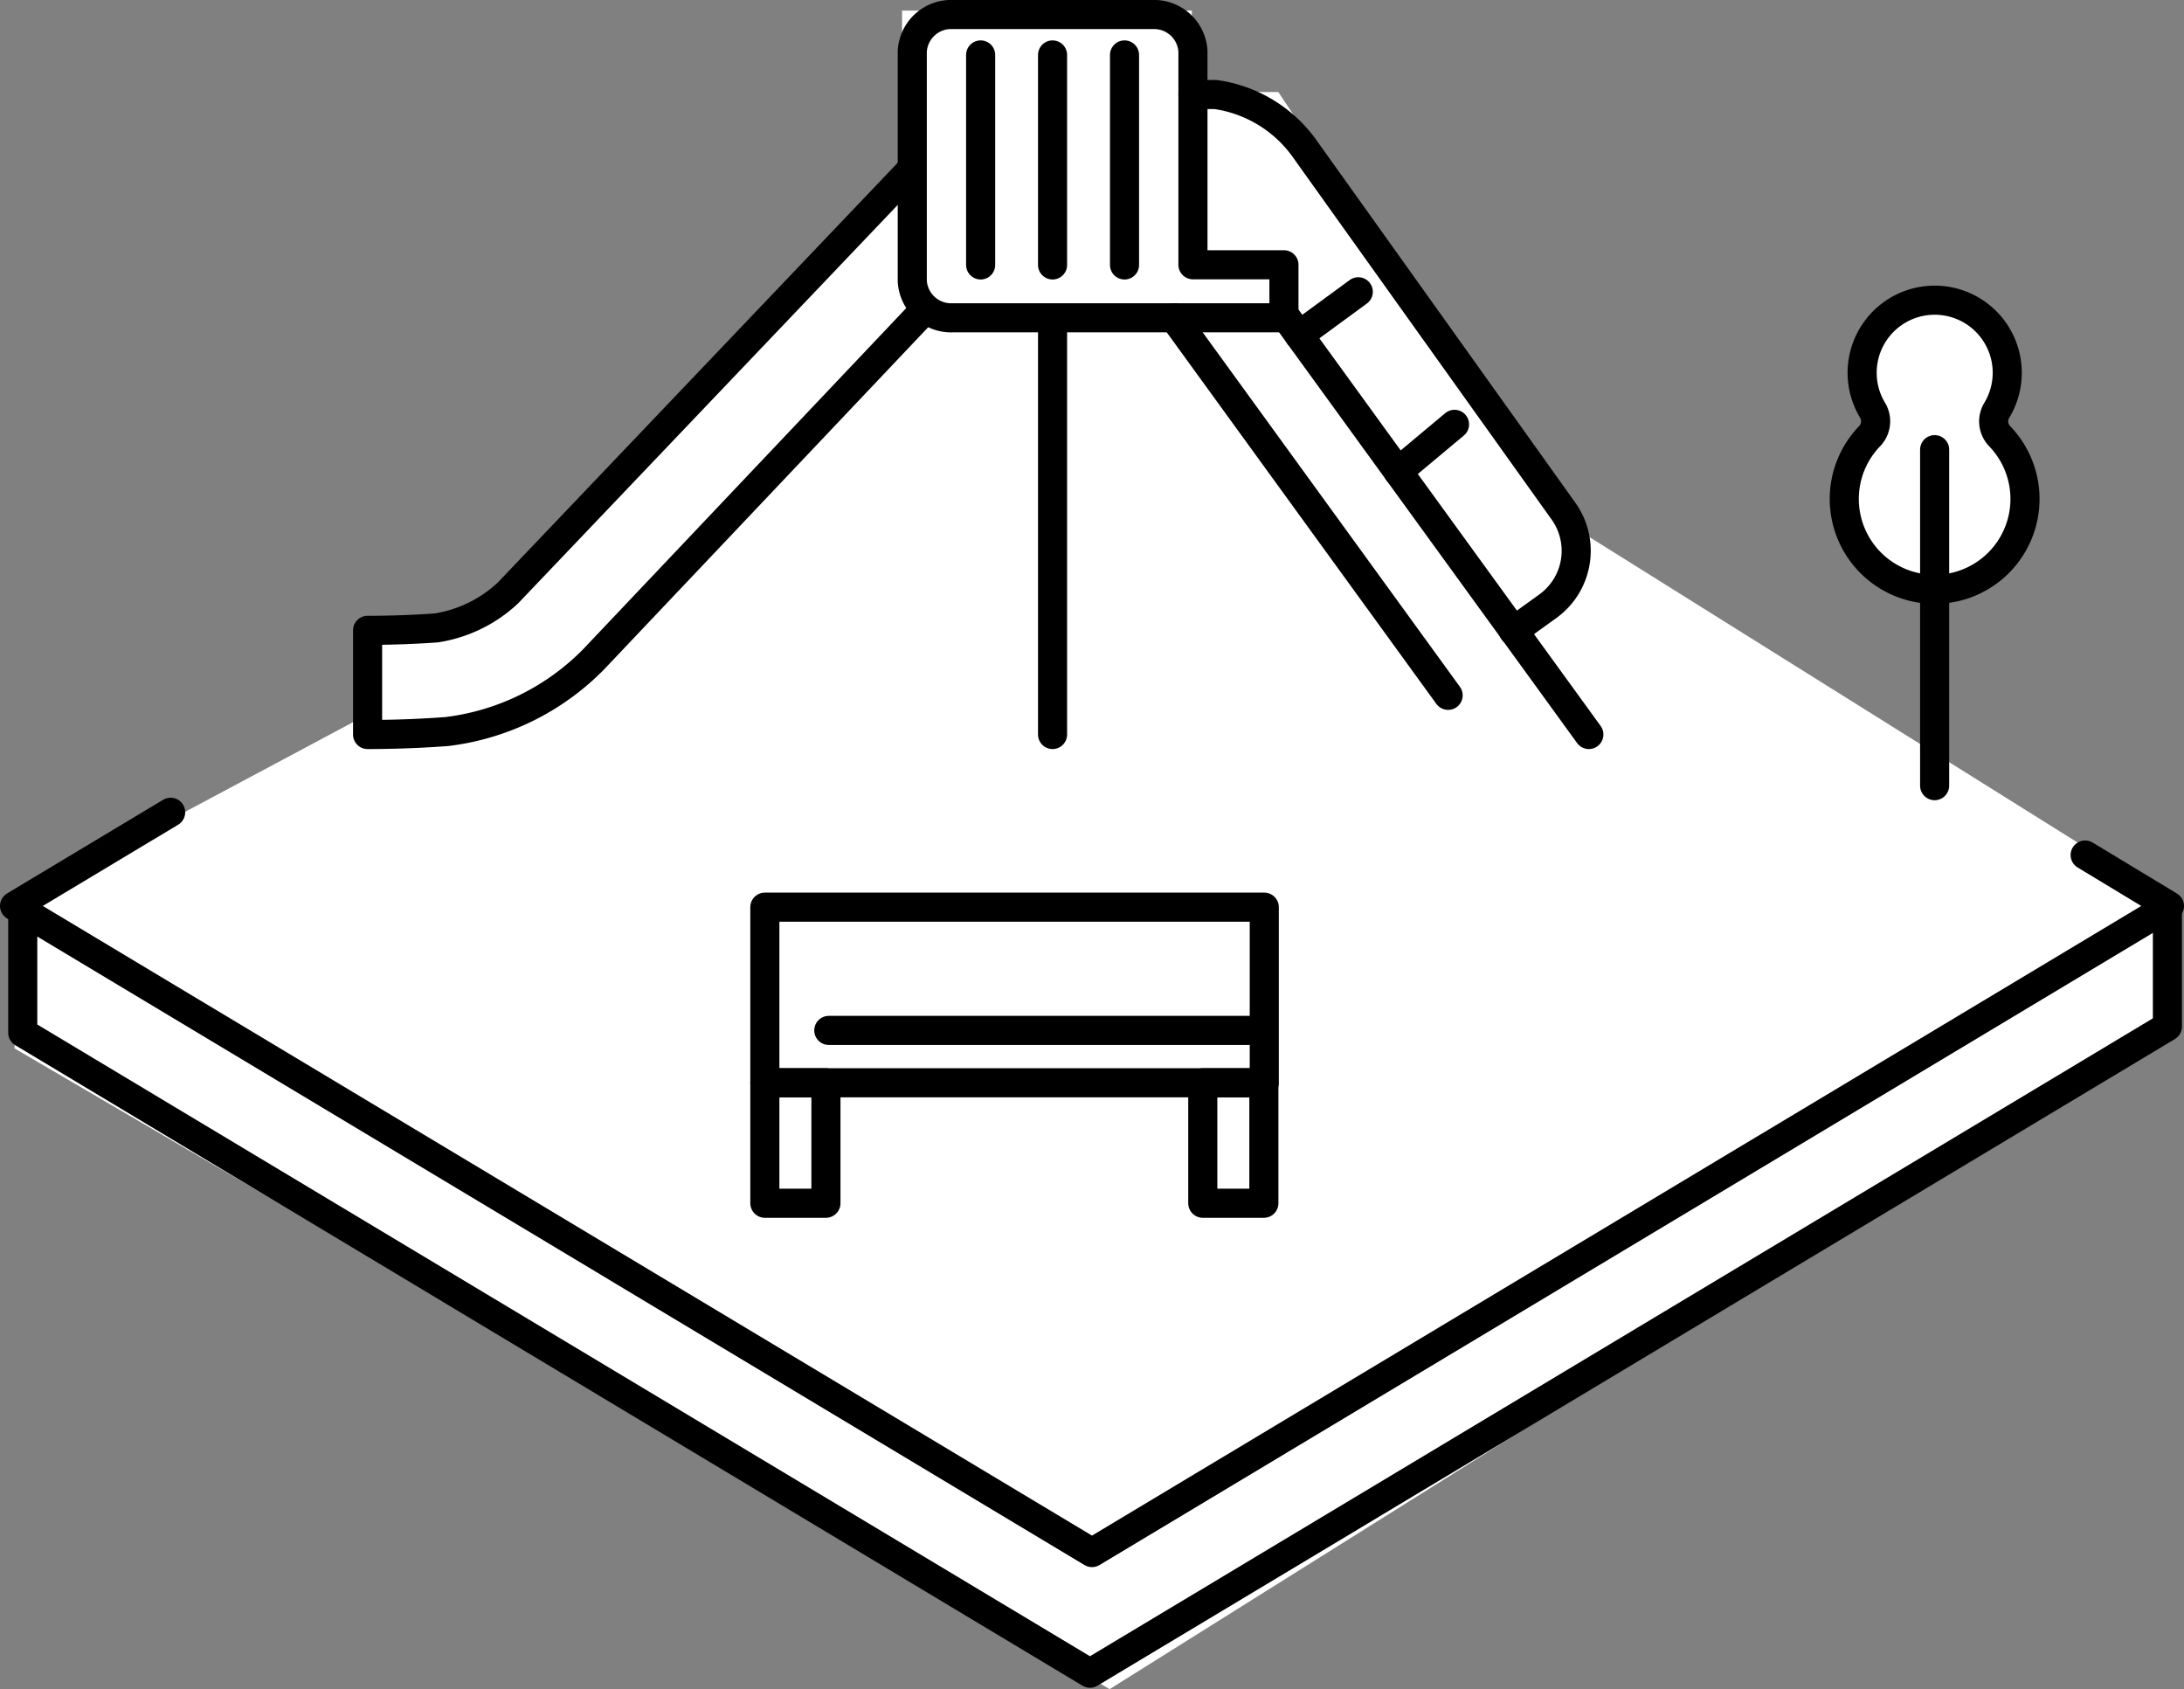
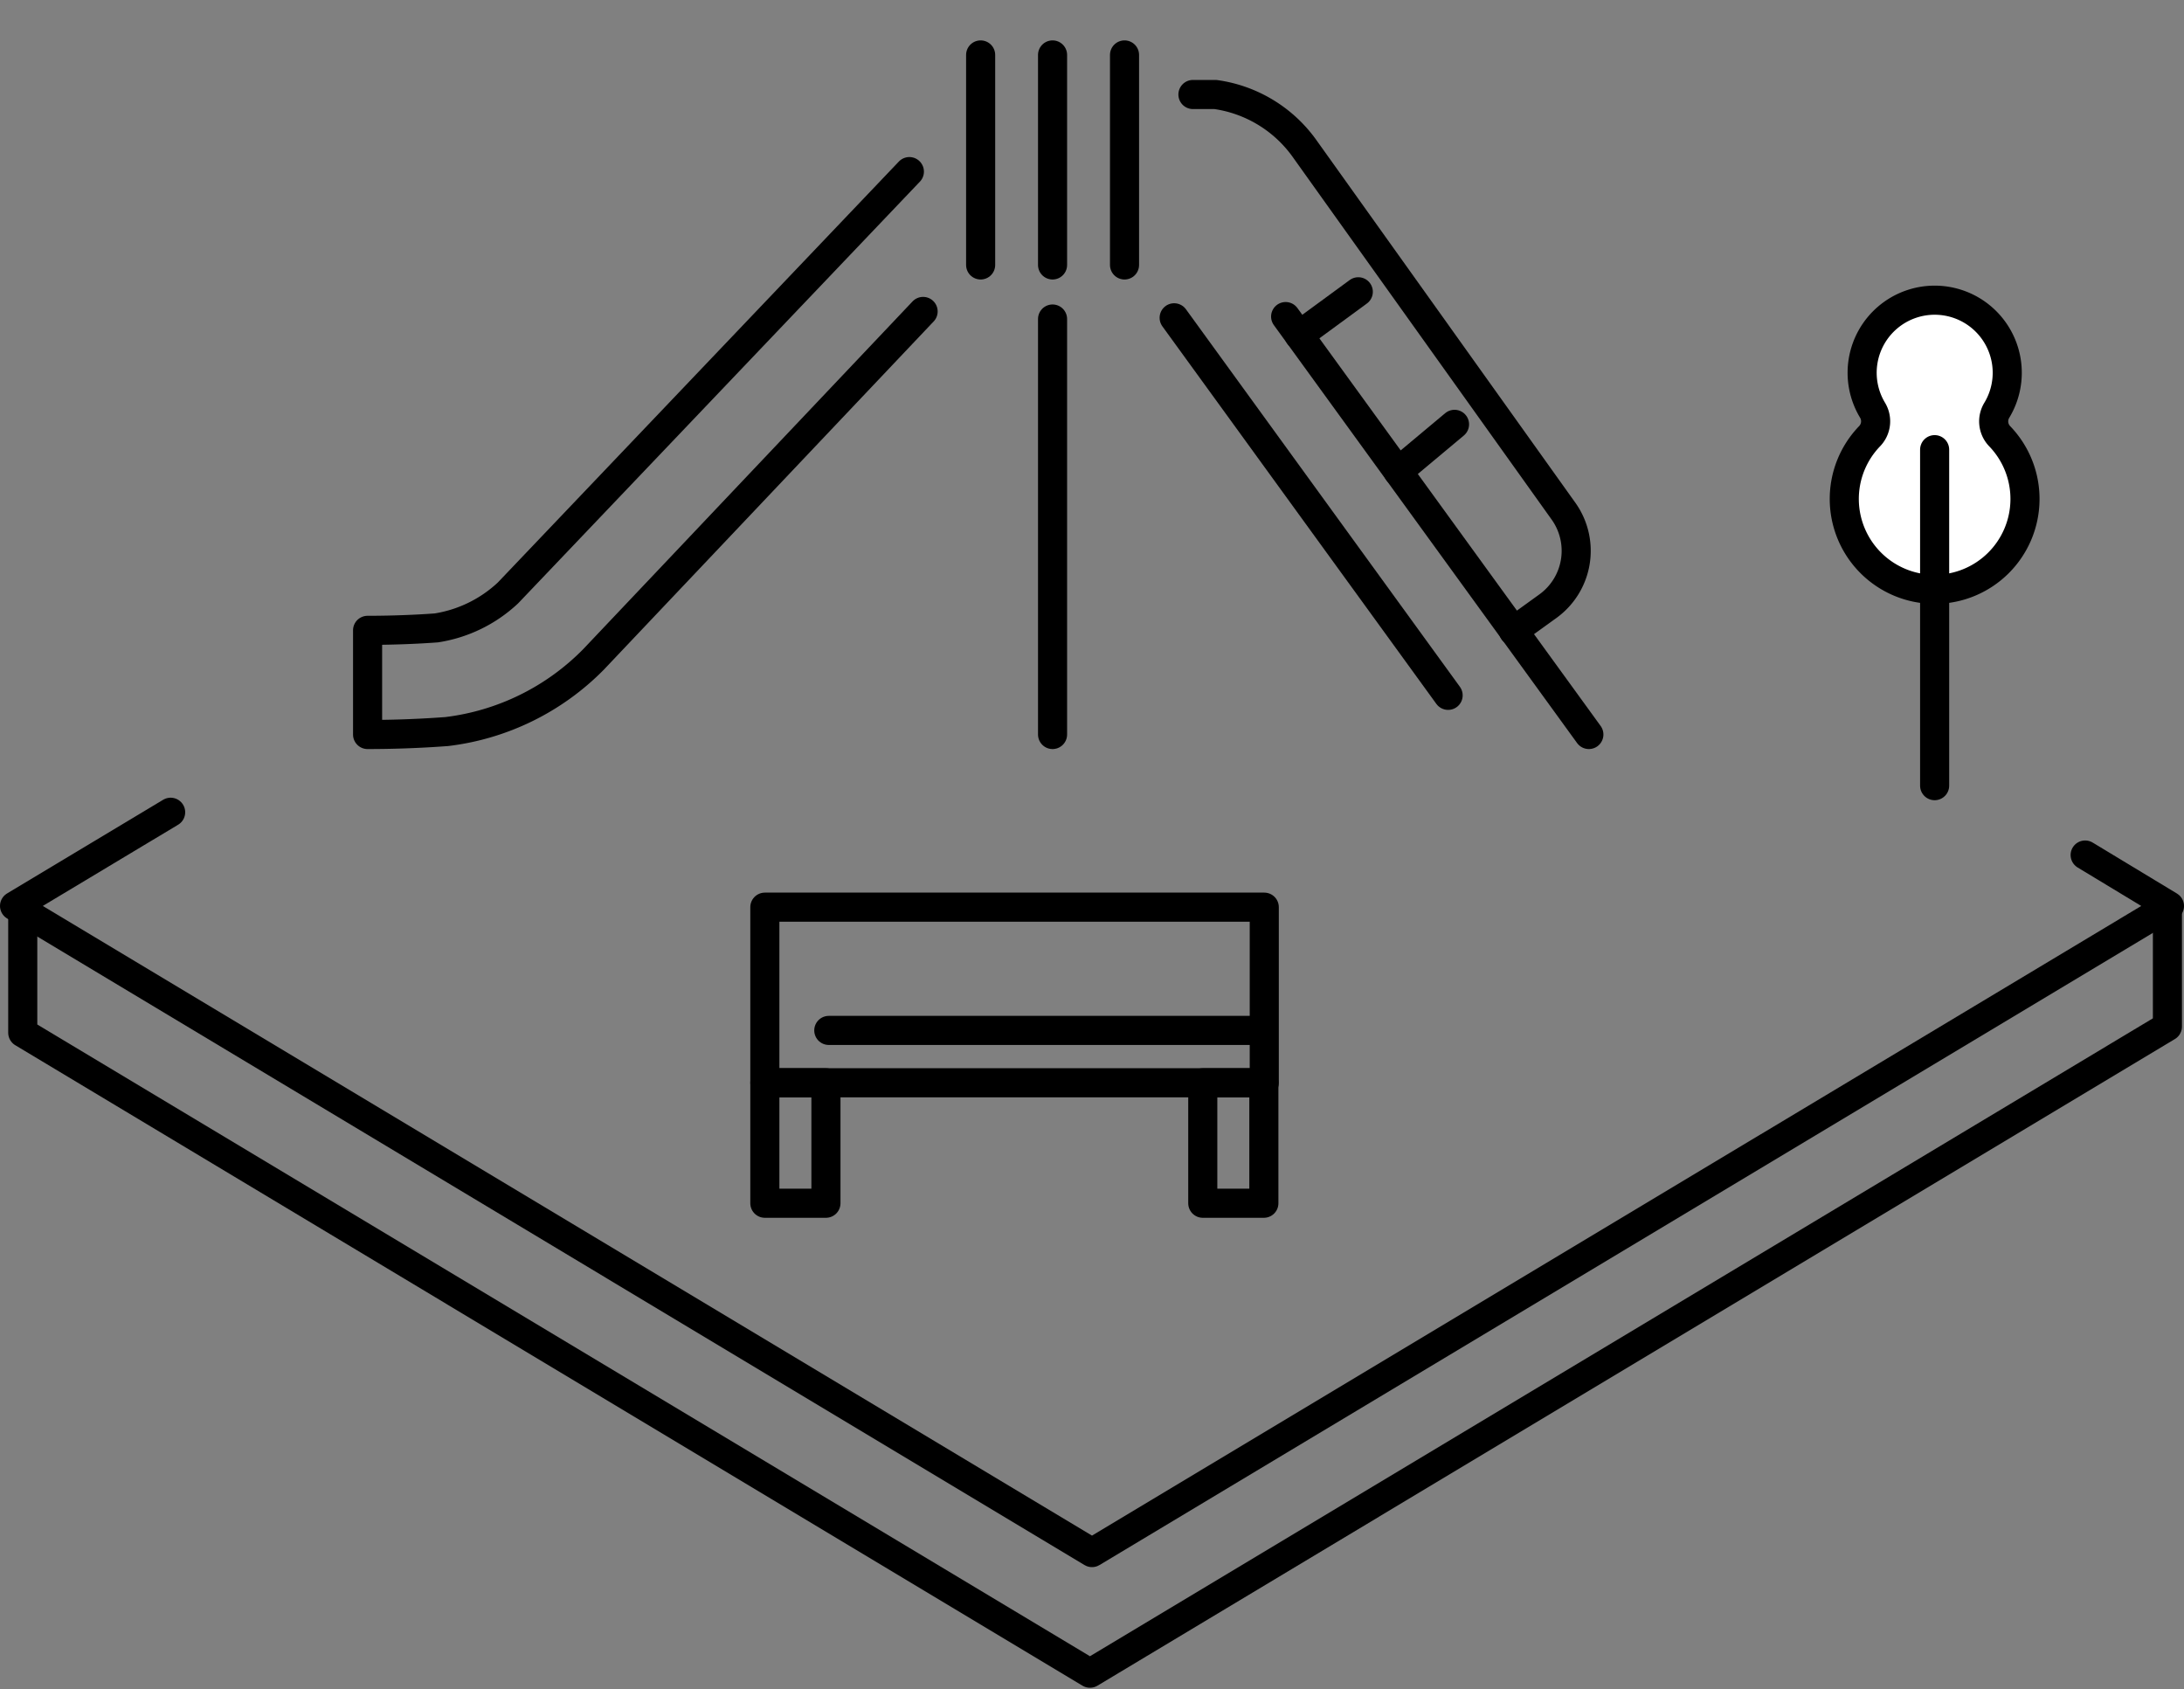
<svg xmlns="http://www.w3.org/2000/svg" width="37.538" height="29.024" viewBox="0 0 37.538 29.024">
  <rect x="0" y="0" width="37.538" height="29.024" fill="#808080" stroke="none" />
  <g id="icon_tokucho" transform="translate(-172.75 -2658.922)">
-     <path id="パス_794" data-name="パス 794" d="M-10531-4628.562v2.5l18.822,11.011,18.3-11.473v-2.035l-10.471-6.551-4.93-7.386h-1.486v-1.4h-4.981v2.991l-7.22,7.308-2.118.411v1.466Z" transform="translate(10704 7303)" fill="#fff" />
    <g id="グループ_451" data-name="グループ 451" transform="translate(173 2659.172)">
      <g id="グループ_450" data-name="グループ 450" transform="translate(0 13.709)">
        <path id="パス_783" data-name="パス 783" d="M39.089,185.676l1.449.876L22.019,197.663,3.5,186.551l2.683-1.61" transform="translate(-3.5 -184.942)" fill="none" stroke="#000" stroke-linecap="round" stroke-linejoin="round" stroke-width="0.5" />
        <path id="パス_784" data-name="パス 784" d="M5.392,277.531v2.029l18.343,11.006,18.519-11.112v-1.924" transform="translate(-5.251 -275.772)" fill="none" stroke="#000" stroke-linecap="round" stroke-linejoin="round" stroke-width="0.5" />
      </g>
      <path id="パス_786" data-name="パス 786" d="M476.868,55.289a1.247,1.247,0,1,0-2.14,0,.369.369,0,0,1-.045.446,1.553,1.553,0,1,0,2.228,0A.367.367,0,0,1,476.868,55.289Z" transform="translate(-442.795 -48.493)" fill="#fff" stroke="#000" stroke-linecap="round" stroke-linejoin="round" stroke-width="0.5" />
      <line id="線_1637" data-name="線 1637" y1="5.774" transform="translate(33.002 7.477)" fill="none" stroke="#000" stroke-linecap="round" stroke-linejoin="round" stroke-width="0.5" />
      <line id="線_1638" data-name="線 1638" y2="7.14" transform="translate(17.841 5.232)" fill="none" stroke="#000" stroke-linecap="round" stroke-linejoin="round" stroke-width="0.5" />
      <path id="パス_789" data-name="パス 789" d="M118.806,43.644l-5.664,5.979a4.254,4.254,0,0,1-2.529,1.241c-.024,0-.593.05-1.355.05v-1.79c.67,0,1.177-.042,1.182-.042a2.324,2.324,0,0,0,1.23-.6l6.9-7.241" transform="translate(-103.19 -38.542)" fill="none" stroke="#000" stroke-linecap="round" stroke-linejoin="round" stroke-width="0.5" />
      <line id="線_1639" data-name="線 1639" x1="4.709" y1="6.488" transform="translate(19.931 5.211)" fill="none" stroke="#000" stroke-linecap="round" stroke-linejoin="round" stroke-width="0.5" />
      <line id="線_1640" data-name="線 1640" x2="5.212" y2="7.182" transform="translate(21.847 5.19)" fill="none" stroke="#000" stroke-linecap="round" stroke-linejoin="round" stroke-width="0.5" />
      <path id="パス_790" data-name="パス 790" d="M307.975,22.7h.386a2.267,2.267,0,0,1,1.542.942l4.444,6.222a1.174,1.174,0,0,1-.263,1.623l-.6.433" transform="translate(-287.721 -21.326)" fill="none" stroke="#000" stroke-linecap="round" stroke-linejoin="round" stroke-width="0.5" />
      <line id="線_1641" data-name="線 1641" x1="1.018" y2="0.746" transform="translate(22.078 4.764)" fill="none" stroke="#000" stroke-linecap="round" stroke-linejoin="round" stroke-width="0.5" />
      <line id="線_1642" data-name="線 1642" x1="0.971" y2="0.812" transform="translate(23.779 7.042)" fill="none" stroke="#000" stroke-linecap="round" stroke-linejoin="round" stroke-width="0.5" />
-       <path id="パス_791" data-name="パス 791" d="M245.209,7.8V4.131a.669.669,0,0,0-.7-.631h-3.424a.669.669,0,0,0-.7.631v3.95a.669.669,0,0,0,.7.63h5.688V7.8Z" transform="translate(-224.955 -3.5)" fill="none" stroke="#000" stroke-linecap="round" stroke-linejoin="round" stroke-width="0.5" />
      <line id="線_1643" data-name="線 1643" y1="3.609" transform="translate(19.078 0.694)" fill="none" stroke="#000" stroke-linecap="round" stroke-linejoin="round" stroke-width="0.5" />
      <line id="線_1644" data-name="線 1644" y1="3.609" transform="translate(17.841 0.694)" fill="none" stroke="#000" stroke-linecap="round" stroke-linejoin="round" stroke-width="0.5" />
      <line id="線_1645" data-name="線 1645" y1="3.609" transform="translate(16.605 0.694)" fill="none" stroke="#000" stroke-linecap="round" stroke-linejoin="round" stroke-width="0.5" />
      <rect id="長方形_433" data-name="長方形 433" width="8.584" height="3.018" transform="translate(12.896 15.339)" fill="none" stroke="#000" stroke-linecap="round" stroke-linejoin="round" stroke-width="0.5" />
      <rect id="長方形_434" data-name="長方形 434" width="1.05" height="2.07" transform="translate(12.896 18.357)" fill="none" stroke="#000" stroke-linecap="round" stroke-linejoin="round" stroke-width="0.5" />
      <rect id="長方形_435" data-name="長方形 435" width="1.05" height="2.07" transform="translate(20.423 18.357)" fill="none" stroke="#000" stroke-linecap="round" stroke-linejoin="round" stroke-width="0.5" />
      <line id="線_1646" data-name="線 1646" x2="7.413" transform="translate(13.995 17.457)" fill="none" stroke="#000" stroke-linecap="round" stroke-linejoin="round" stroke-width="0.5" />
    </g>
  </g>
</svg>